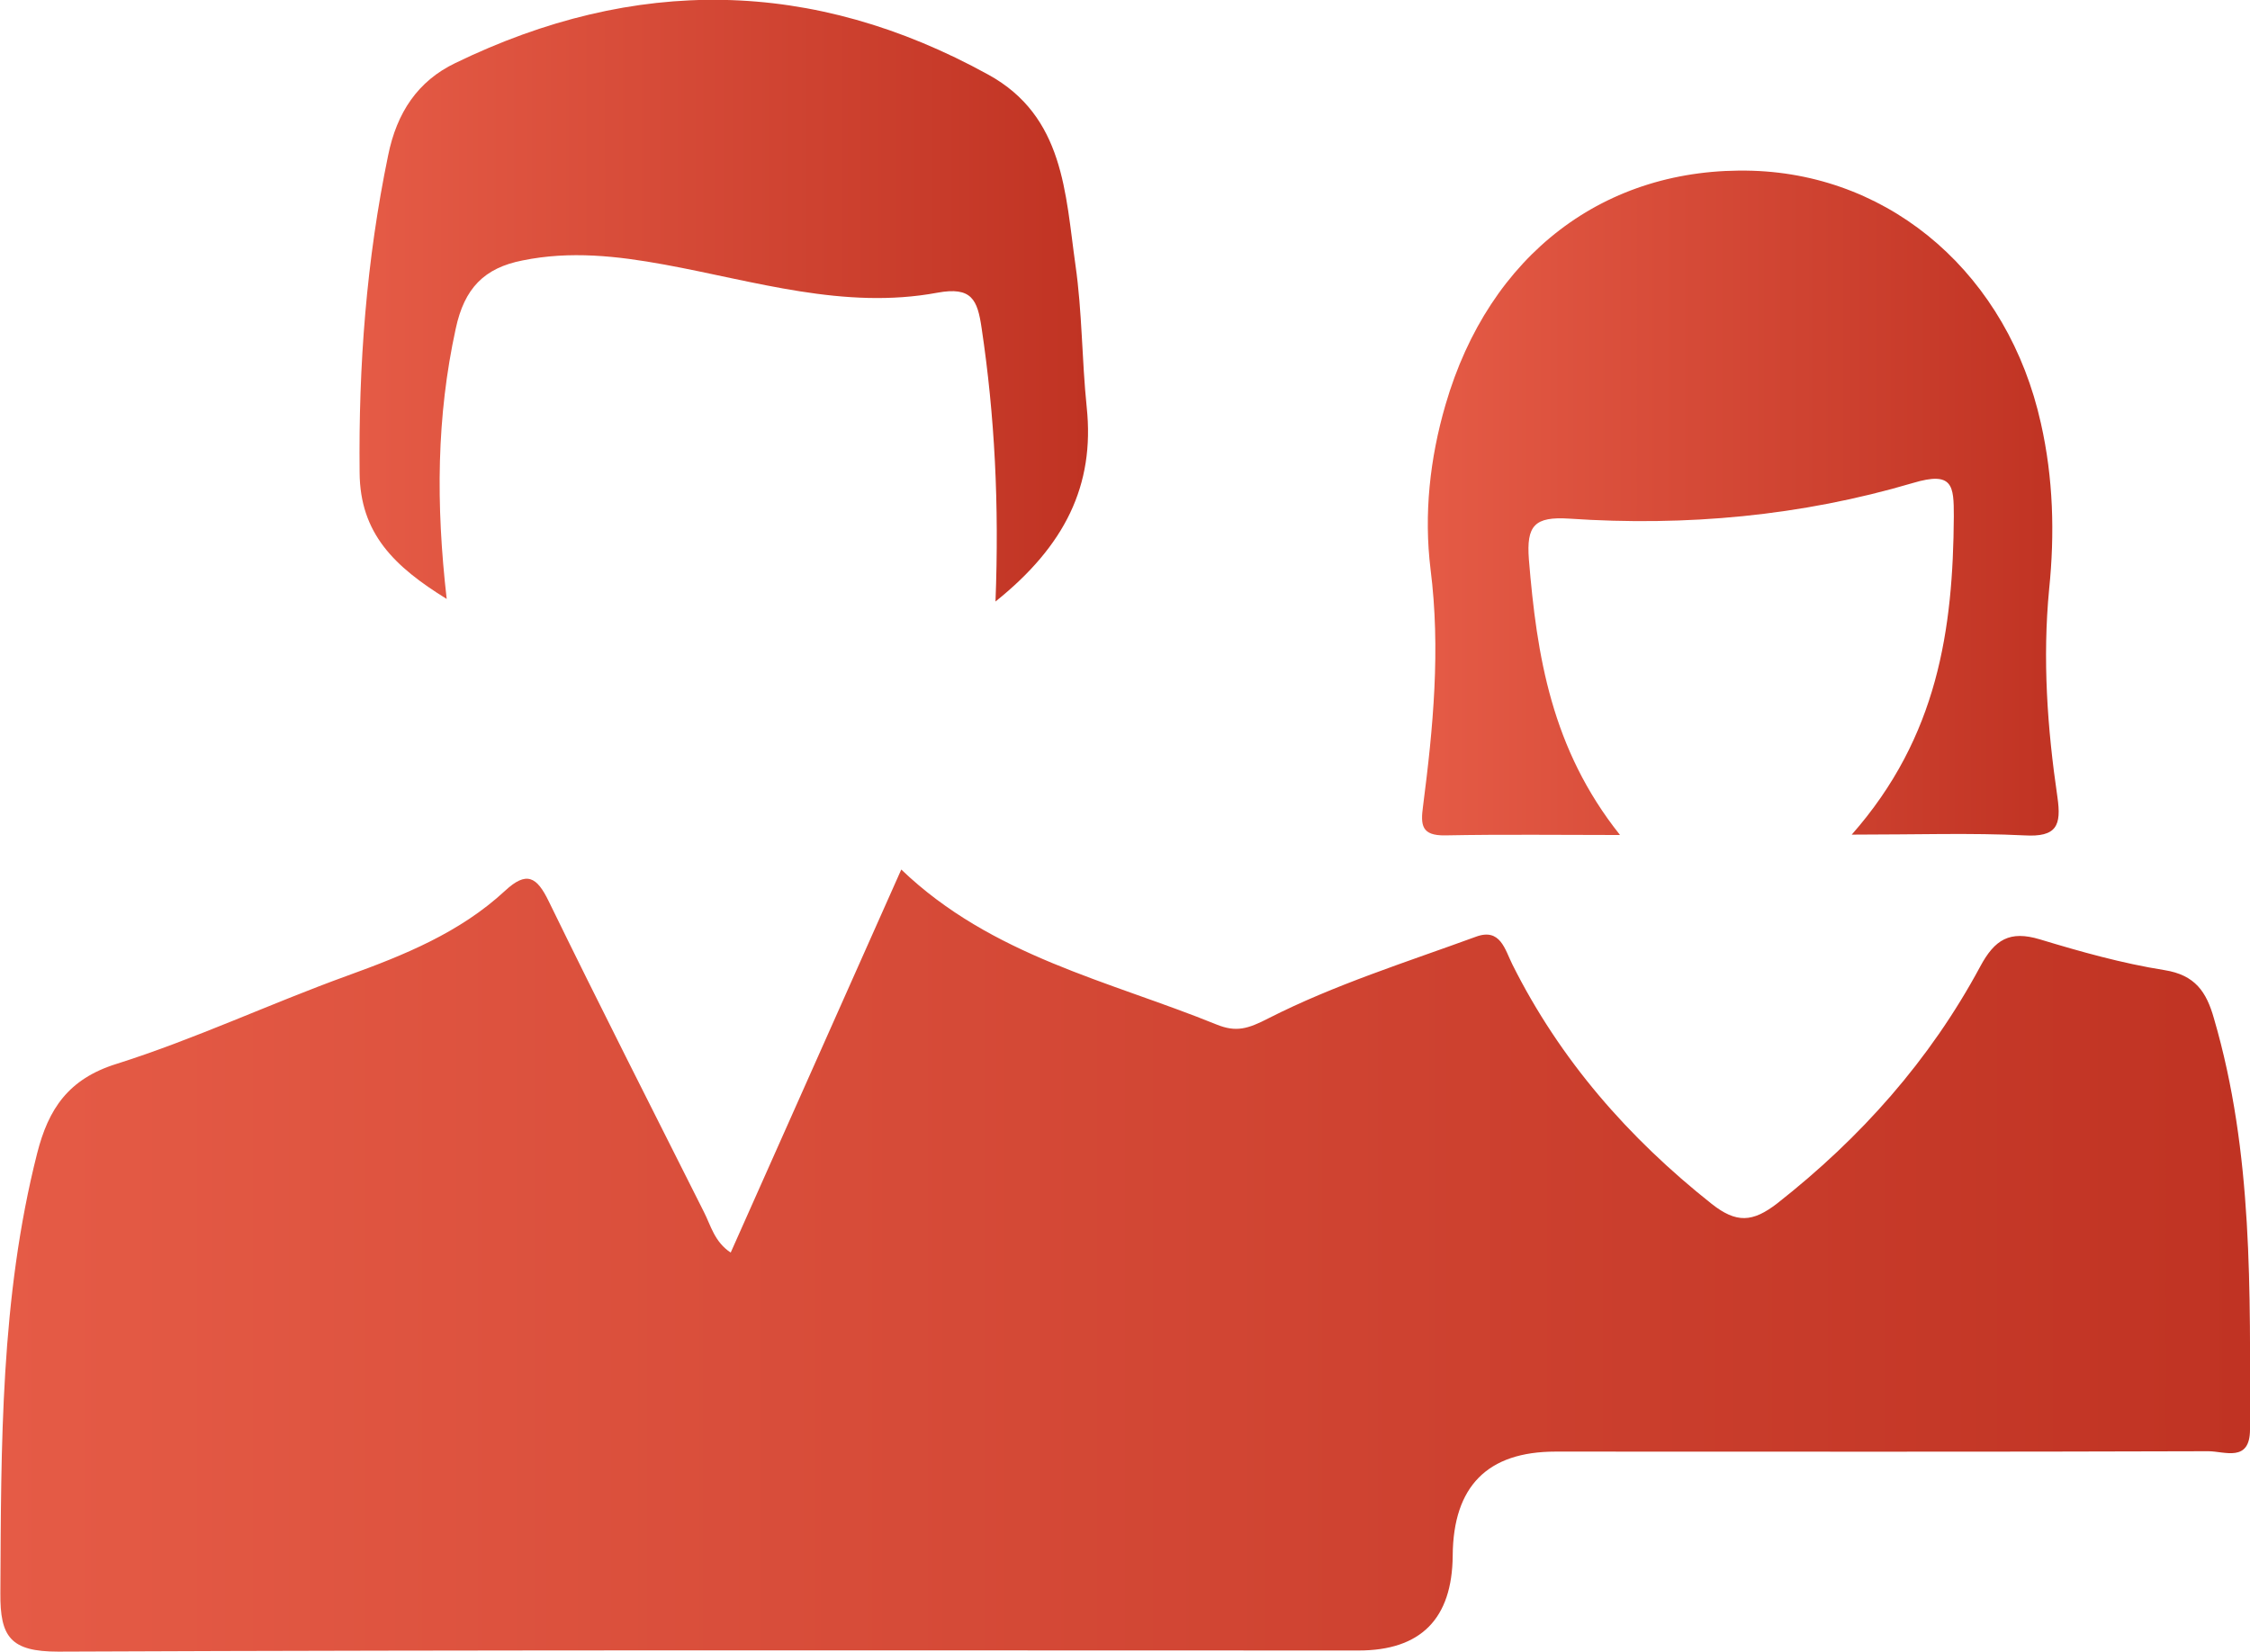
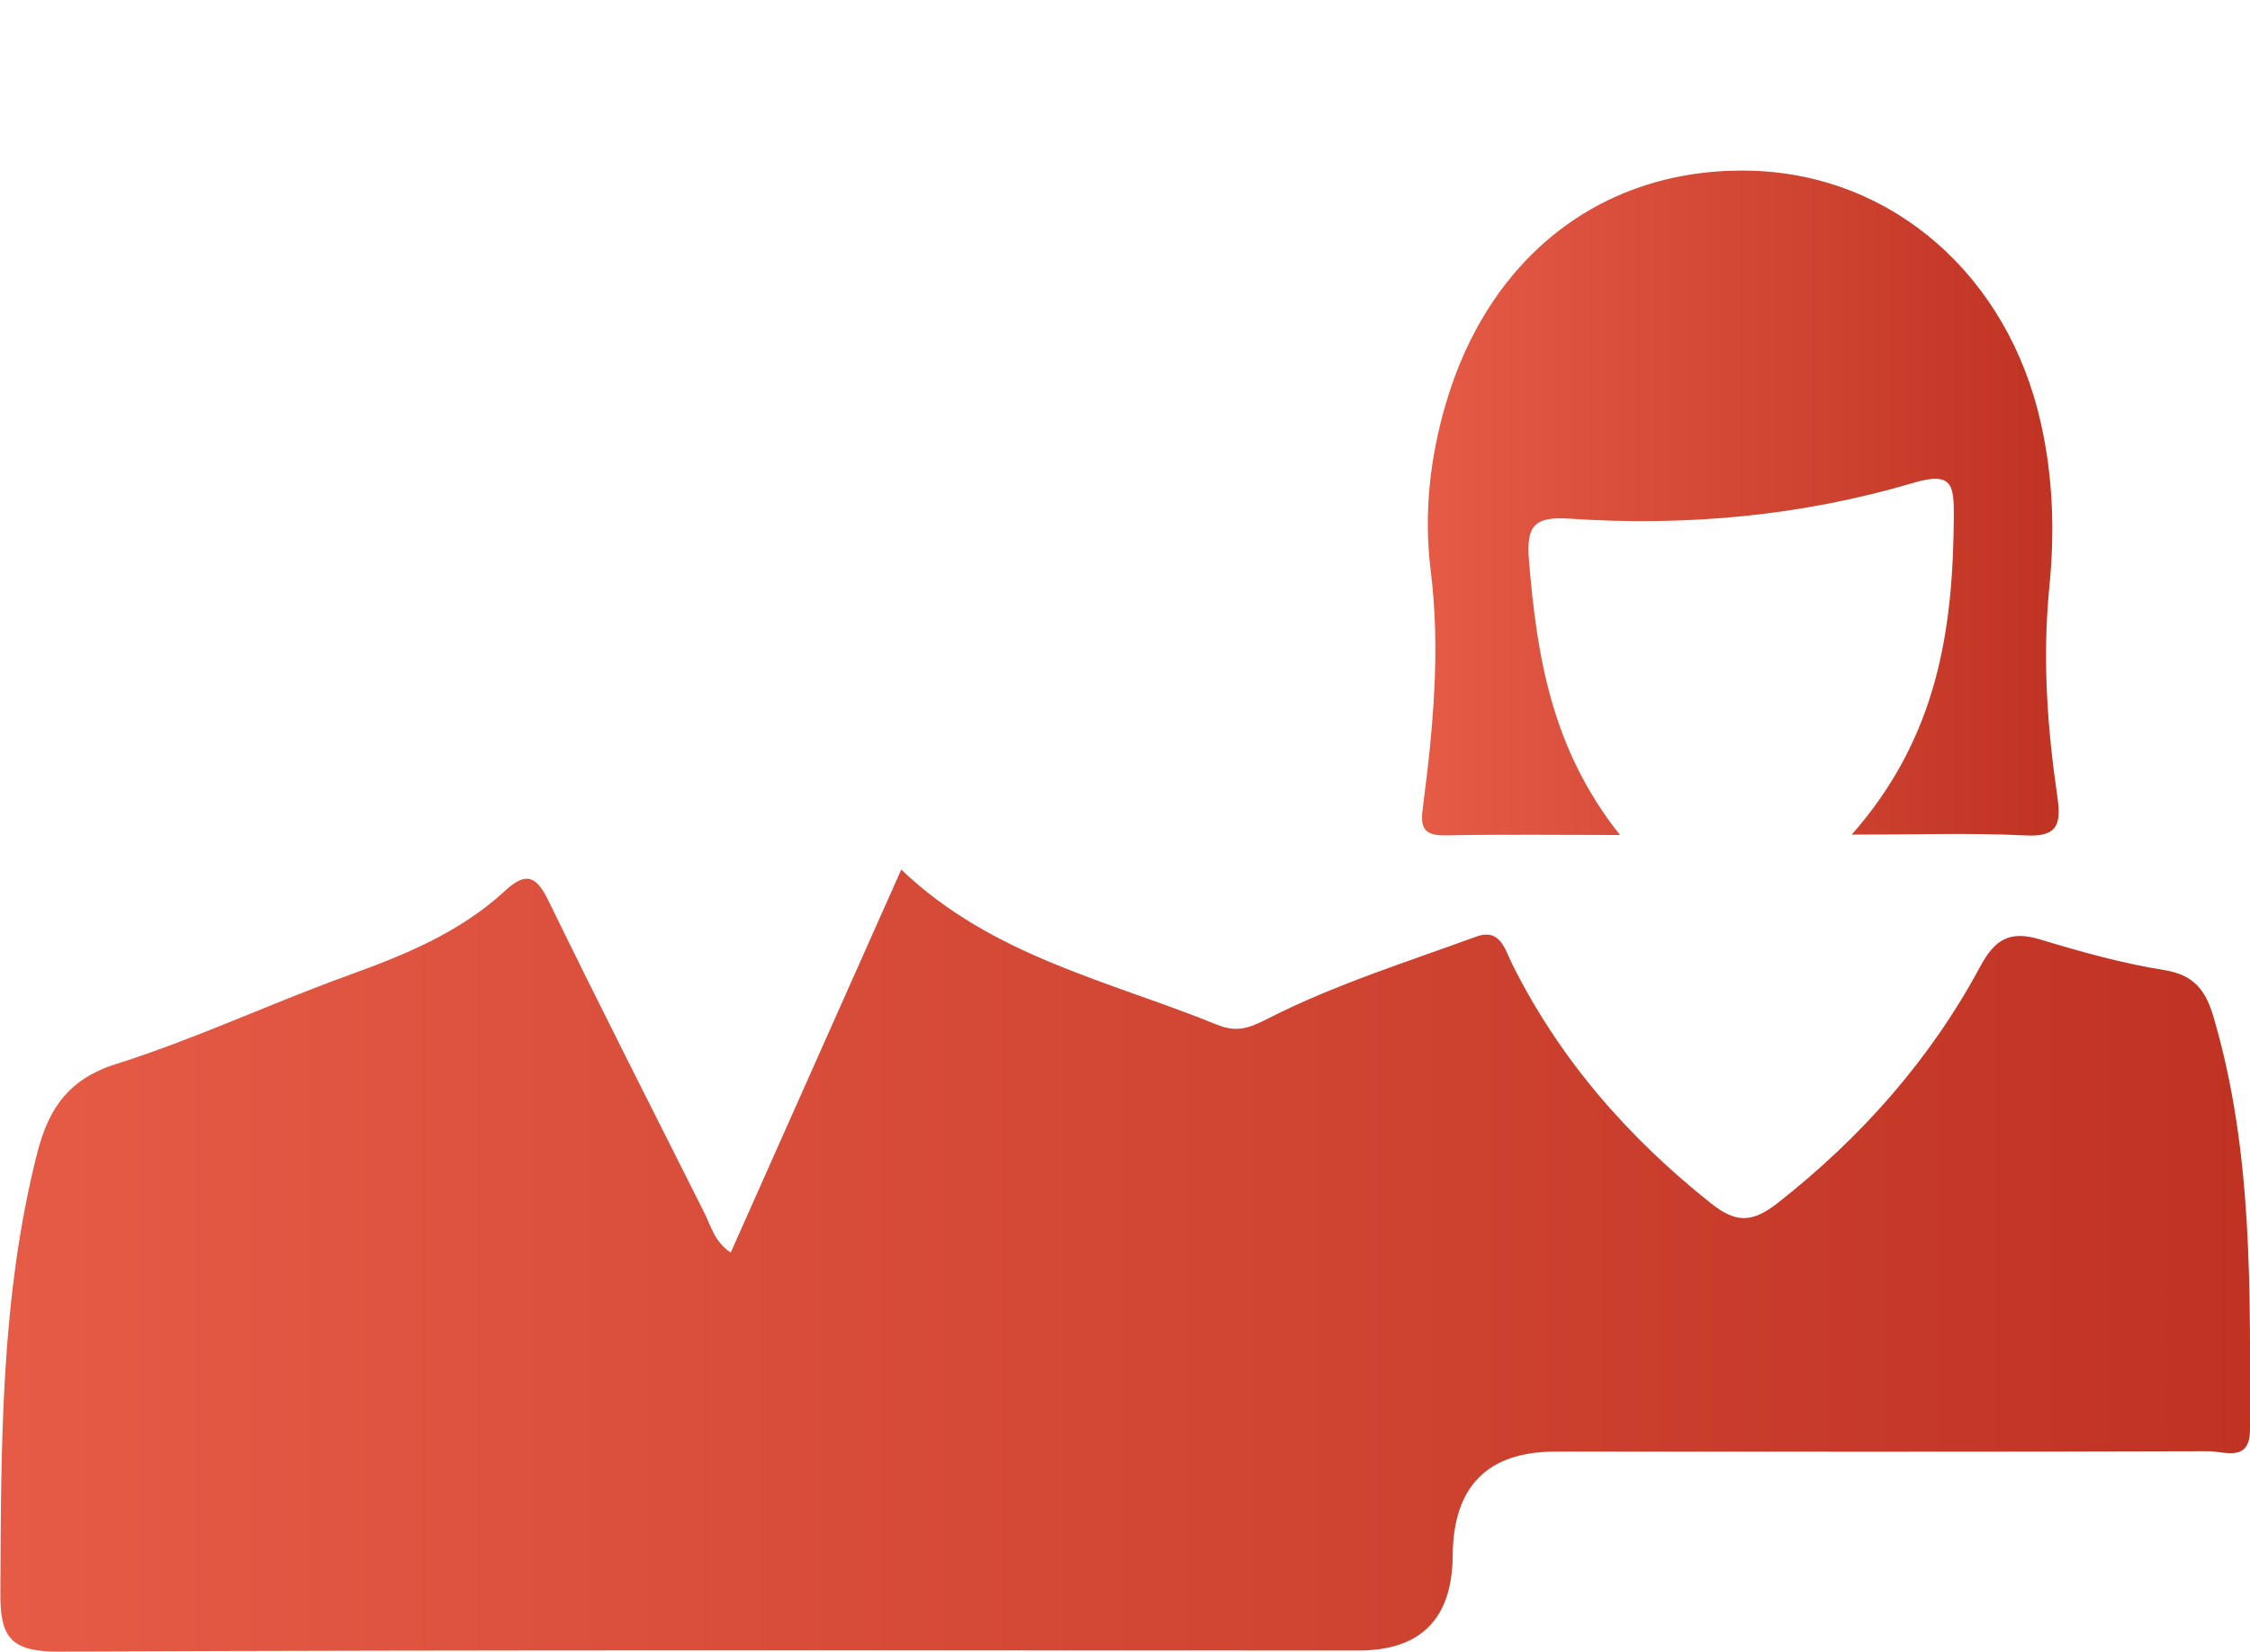
<svg xmlns="http://www.w3.org/2000/svg" xmlns:xlink="http://www.w3.org/1999/xlink" id="Layer_2" viewBox="0 0 59.94 44.01">
  <defs>
    <style>.cls-1{fill:url(#New_Gradient_Swatch);}.cls-2{fill:url(#New_Gradient_Swatch-3);}.cls-3{fill:url(#New_Gradient_Swatch-2);}</style>
    <linearGradient id="New_Gradient_Swatch" x1="0" y1="33.59" x2="59.94" y2="33.59" gradientTransform="matrix(1, 0, 0, 1, 0, 0)" gradientUnits="userSpaceOnUse">
      <stop offset="0" stop-color="#e55b46" />
      <stop offset="1" stop-color="#c03323" />
    </linearGradient>
    <linearGradient id="New_Gradient_Swatch-2" x1="37.88" y1="13.41" x2="54.83" y2="13.41" xlink:href="#New_Gradient_Swatch" />
    <linearGradient id="New_Gradient_Swatch-3" x1="9.57" y1="8.01" x2="28.97" y2="8.01" xlink:href="#New_Gradient_Swatch" />
  </defs>
  <g id="LANDING_PAGE">
    <g id="Contenu">
      <g id="Layer_3">
        <g>
          <path class="cls-1" d="M19.46,33.39l4.55-10.22c2.41,2.31,5.52,2.96,8.4,4.13,.52,.21,.83,.12,1.39-.17,1.75-.89,3.66-1.49,5.52-2.17,.65-.24,.77,.34,.97,.74,1.27,2.54,3.09,4.62,5.31,6.38,.66,.52,1.09,.49,1.74-.01,2.23-1.75,4.07-3.82,5.41-6.31,.39-.73,.79-.97,1.59-.73,1.09,.33,2.19,.64,3.32,.82,.82,.13,1.12,.58,1.32,1.29,1.05,3.59,.96,7.27,.96,10.95,0,.89-.68,.58-1.11,.58-5.8,.02-11.59,.01-17.39,.01q-2.72,0-2.74,2.77-.02,2.53-2.51,2.53c-11.55,0-23.1-.02-34.64,.03-1.27,0-1.55-.39-1.54-1.56,.02-3.93,0-7.86,.98-11.72,.3-1.18,.83-1.98,2.11-2.38,2.09-.66,4.08-1.6,6.15-2.35,1.52-.55,3-1.15,4.2-2.26,.58-.54,.85-.38,1.17,.28,1.35,2.77,2.75,5.52,4.13,8.27,.19,.37,.28,.8,.72,1.09Z" />
          <path class="cls-3" d="M43.15,22.25c-1.55,0-3.1-.02-4.65,.01-.63,.01-.66-.27-.59-.78,.27-2.09,.47-4.18,.2-6.31-.18-1.47-.02-2.95,.4-4.39,1.16-3.99,4.24-6.35,8.18-6.23,3.75,.12,6.81,2.81,7.68,6.73,.33,1.46,.37,2.94,.22,4.41-.18,1.87-.05,3.71,.22,5.55,.11,.76-.02,1.07-.88,1.02-1.42-.07-2.85-.02-4.6-.02,2.3-2.61,2.7-5.48,2.72-8.48,0-.82-.02-1.21-1.09-.89-2.98,.88-6.05,1.16-9.15,.95-.93-.06-1.15,.18-1.08,1.09,.21,2.56,.6,5.04,2.42,7.33Z" />
-           <path class="cls-2" d="M26.52,16.03c.1-2.59-.02-4.95-.37-7.29-.11-.75-.26-1.11-1.18-.94-2.48,.46-4.86-.31-7.27-.75-1.26-.23-2.51-.37-3.78-.11-1.02,.2-1.55,.74-1.78,1.82-.51,2.34-.53,4.67-.24,7.2-1.39-.86-2.31-1.74-2.32-3.37-.03-2.85,.18-5.65,.76-8.45,.23-1.14,.79-1.98,1.79-2.46,4.78-2.32,9.52-2.27,14.2,.31,2.02,1.11,2.05,3.17,2.32,5.07,.18,1.25,.17,2.53,.3,3.79,.22,2.09-.59,3.7-2.42,5.17Z" />
        </g>
      </g>
    </g>
  </g>
</svg>